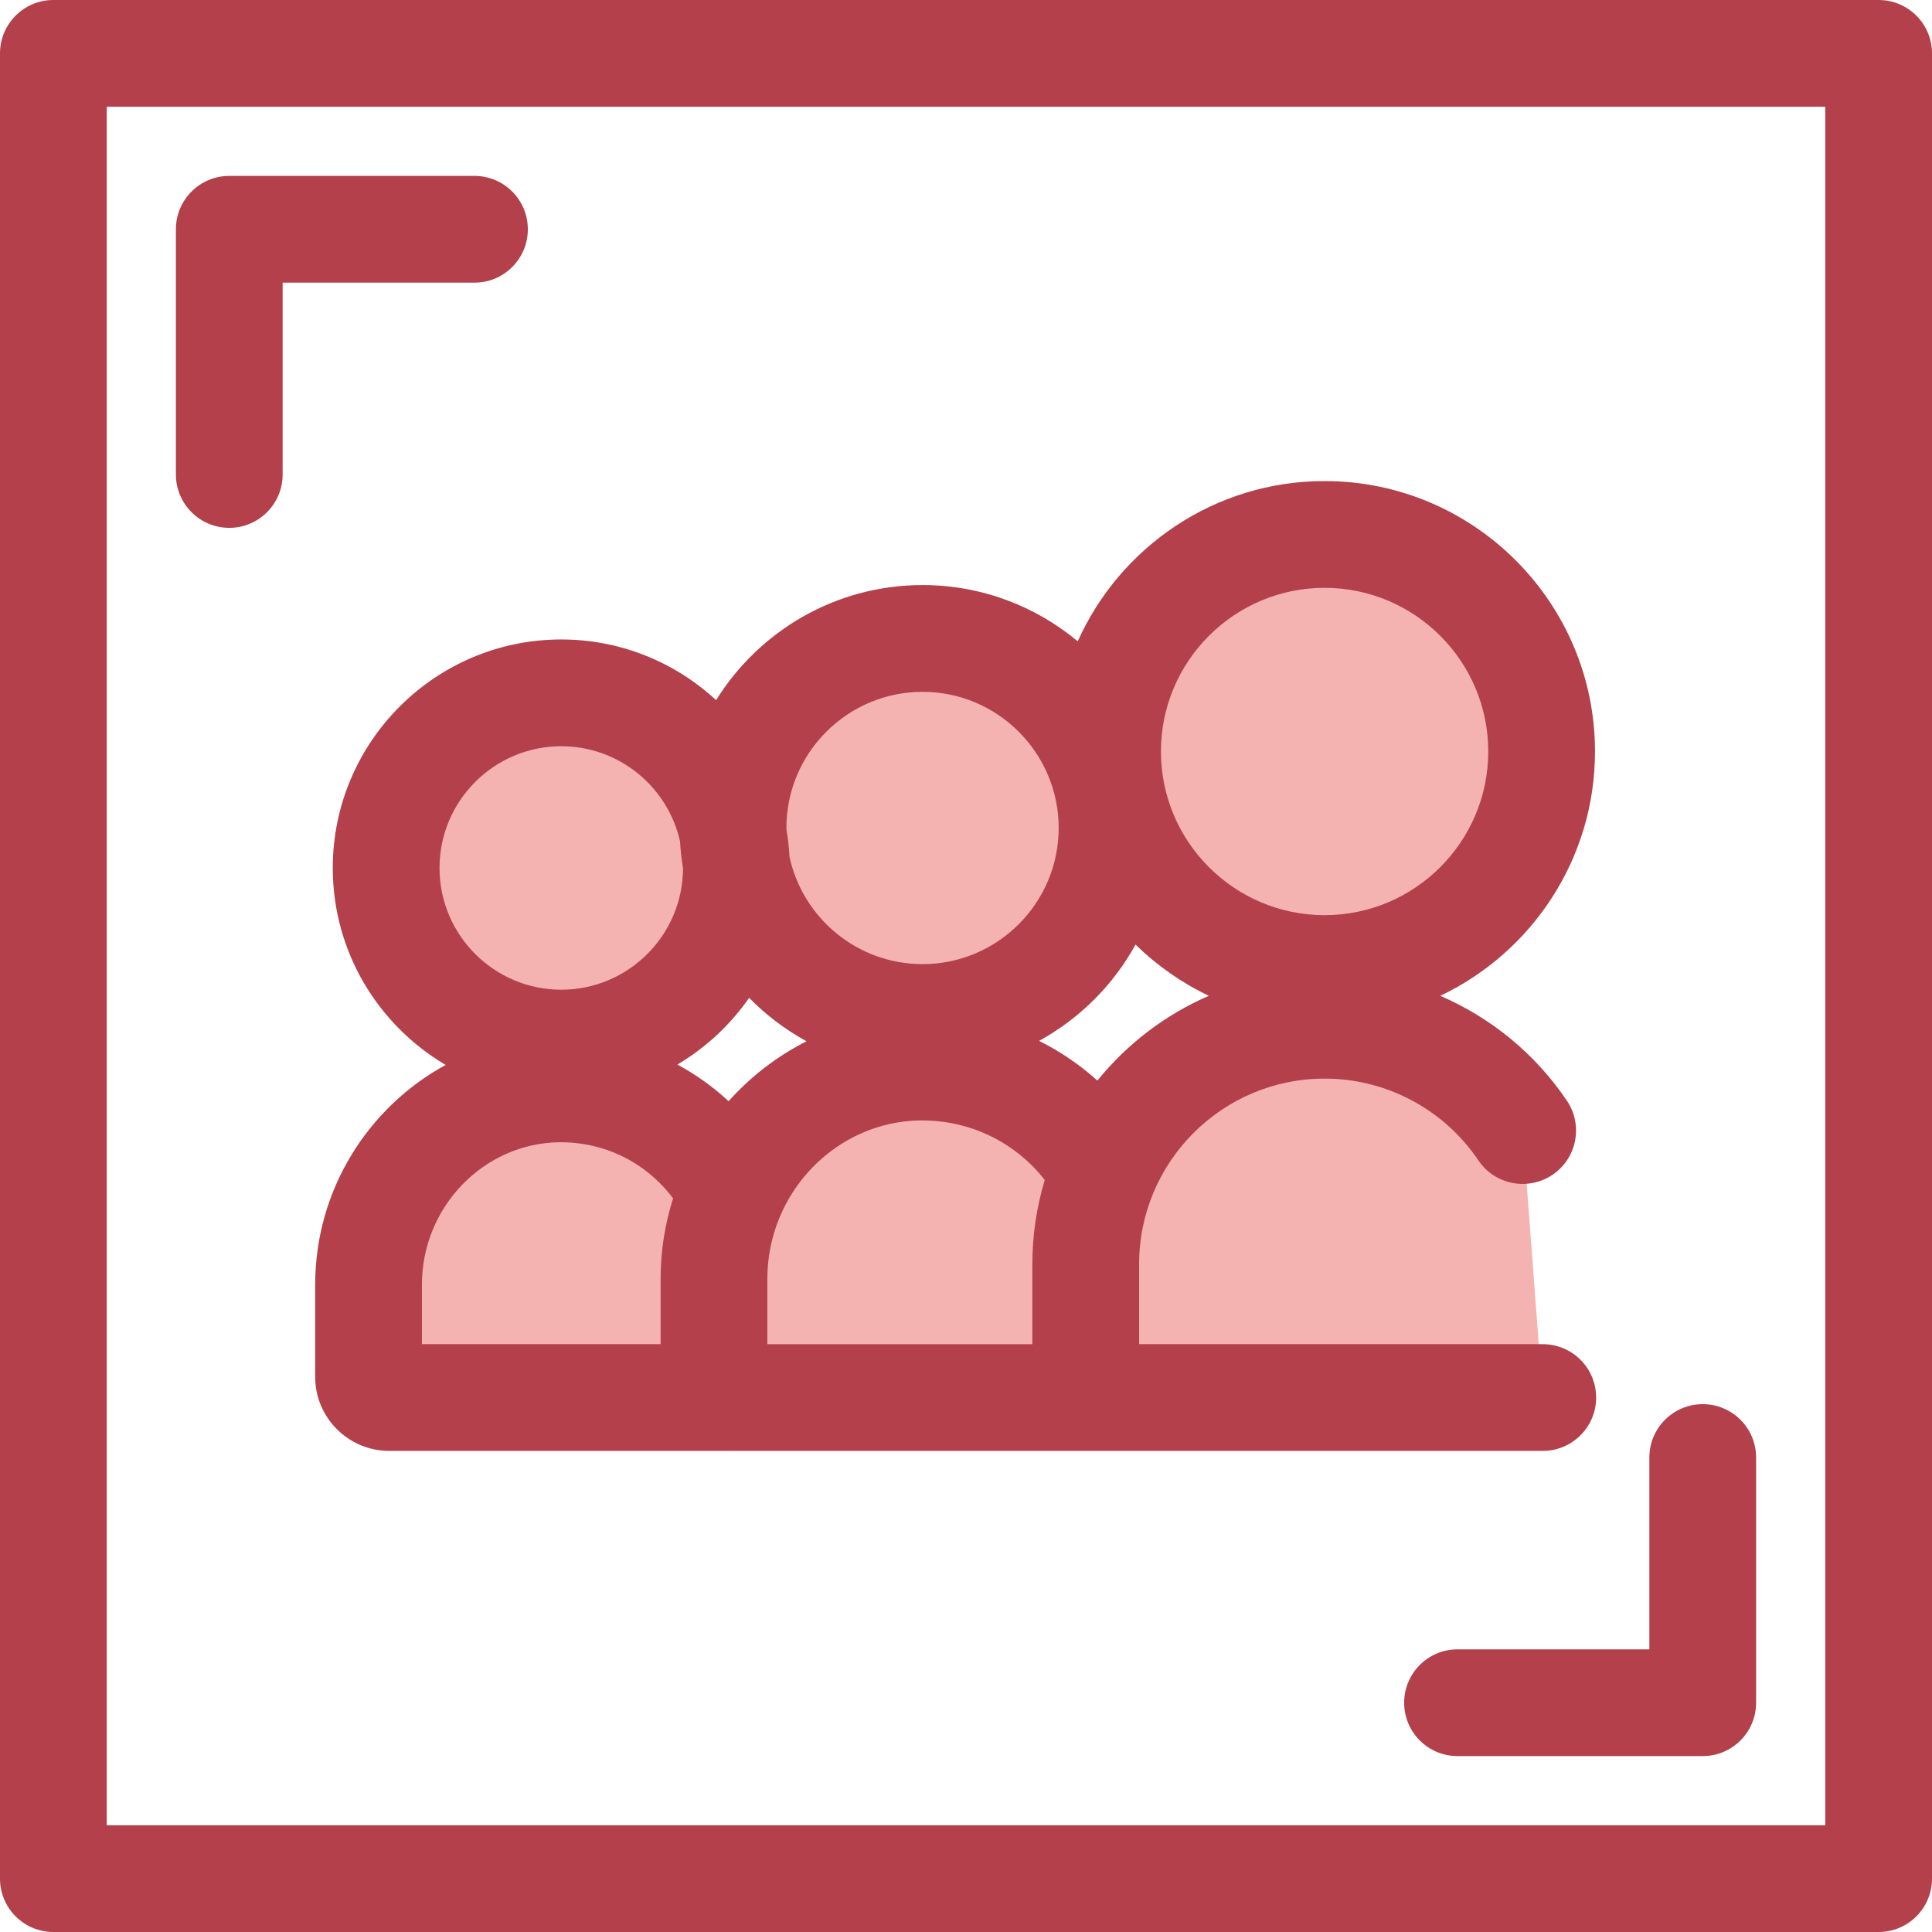
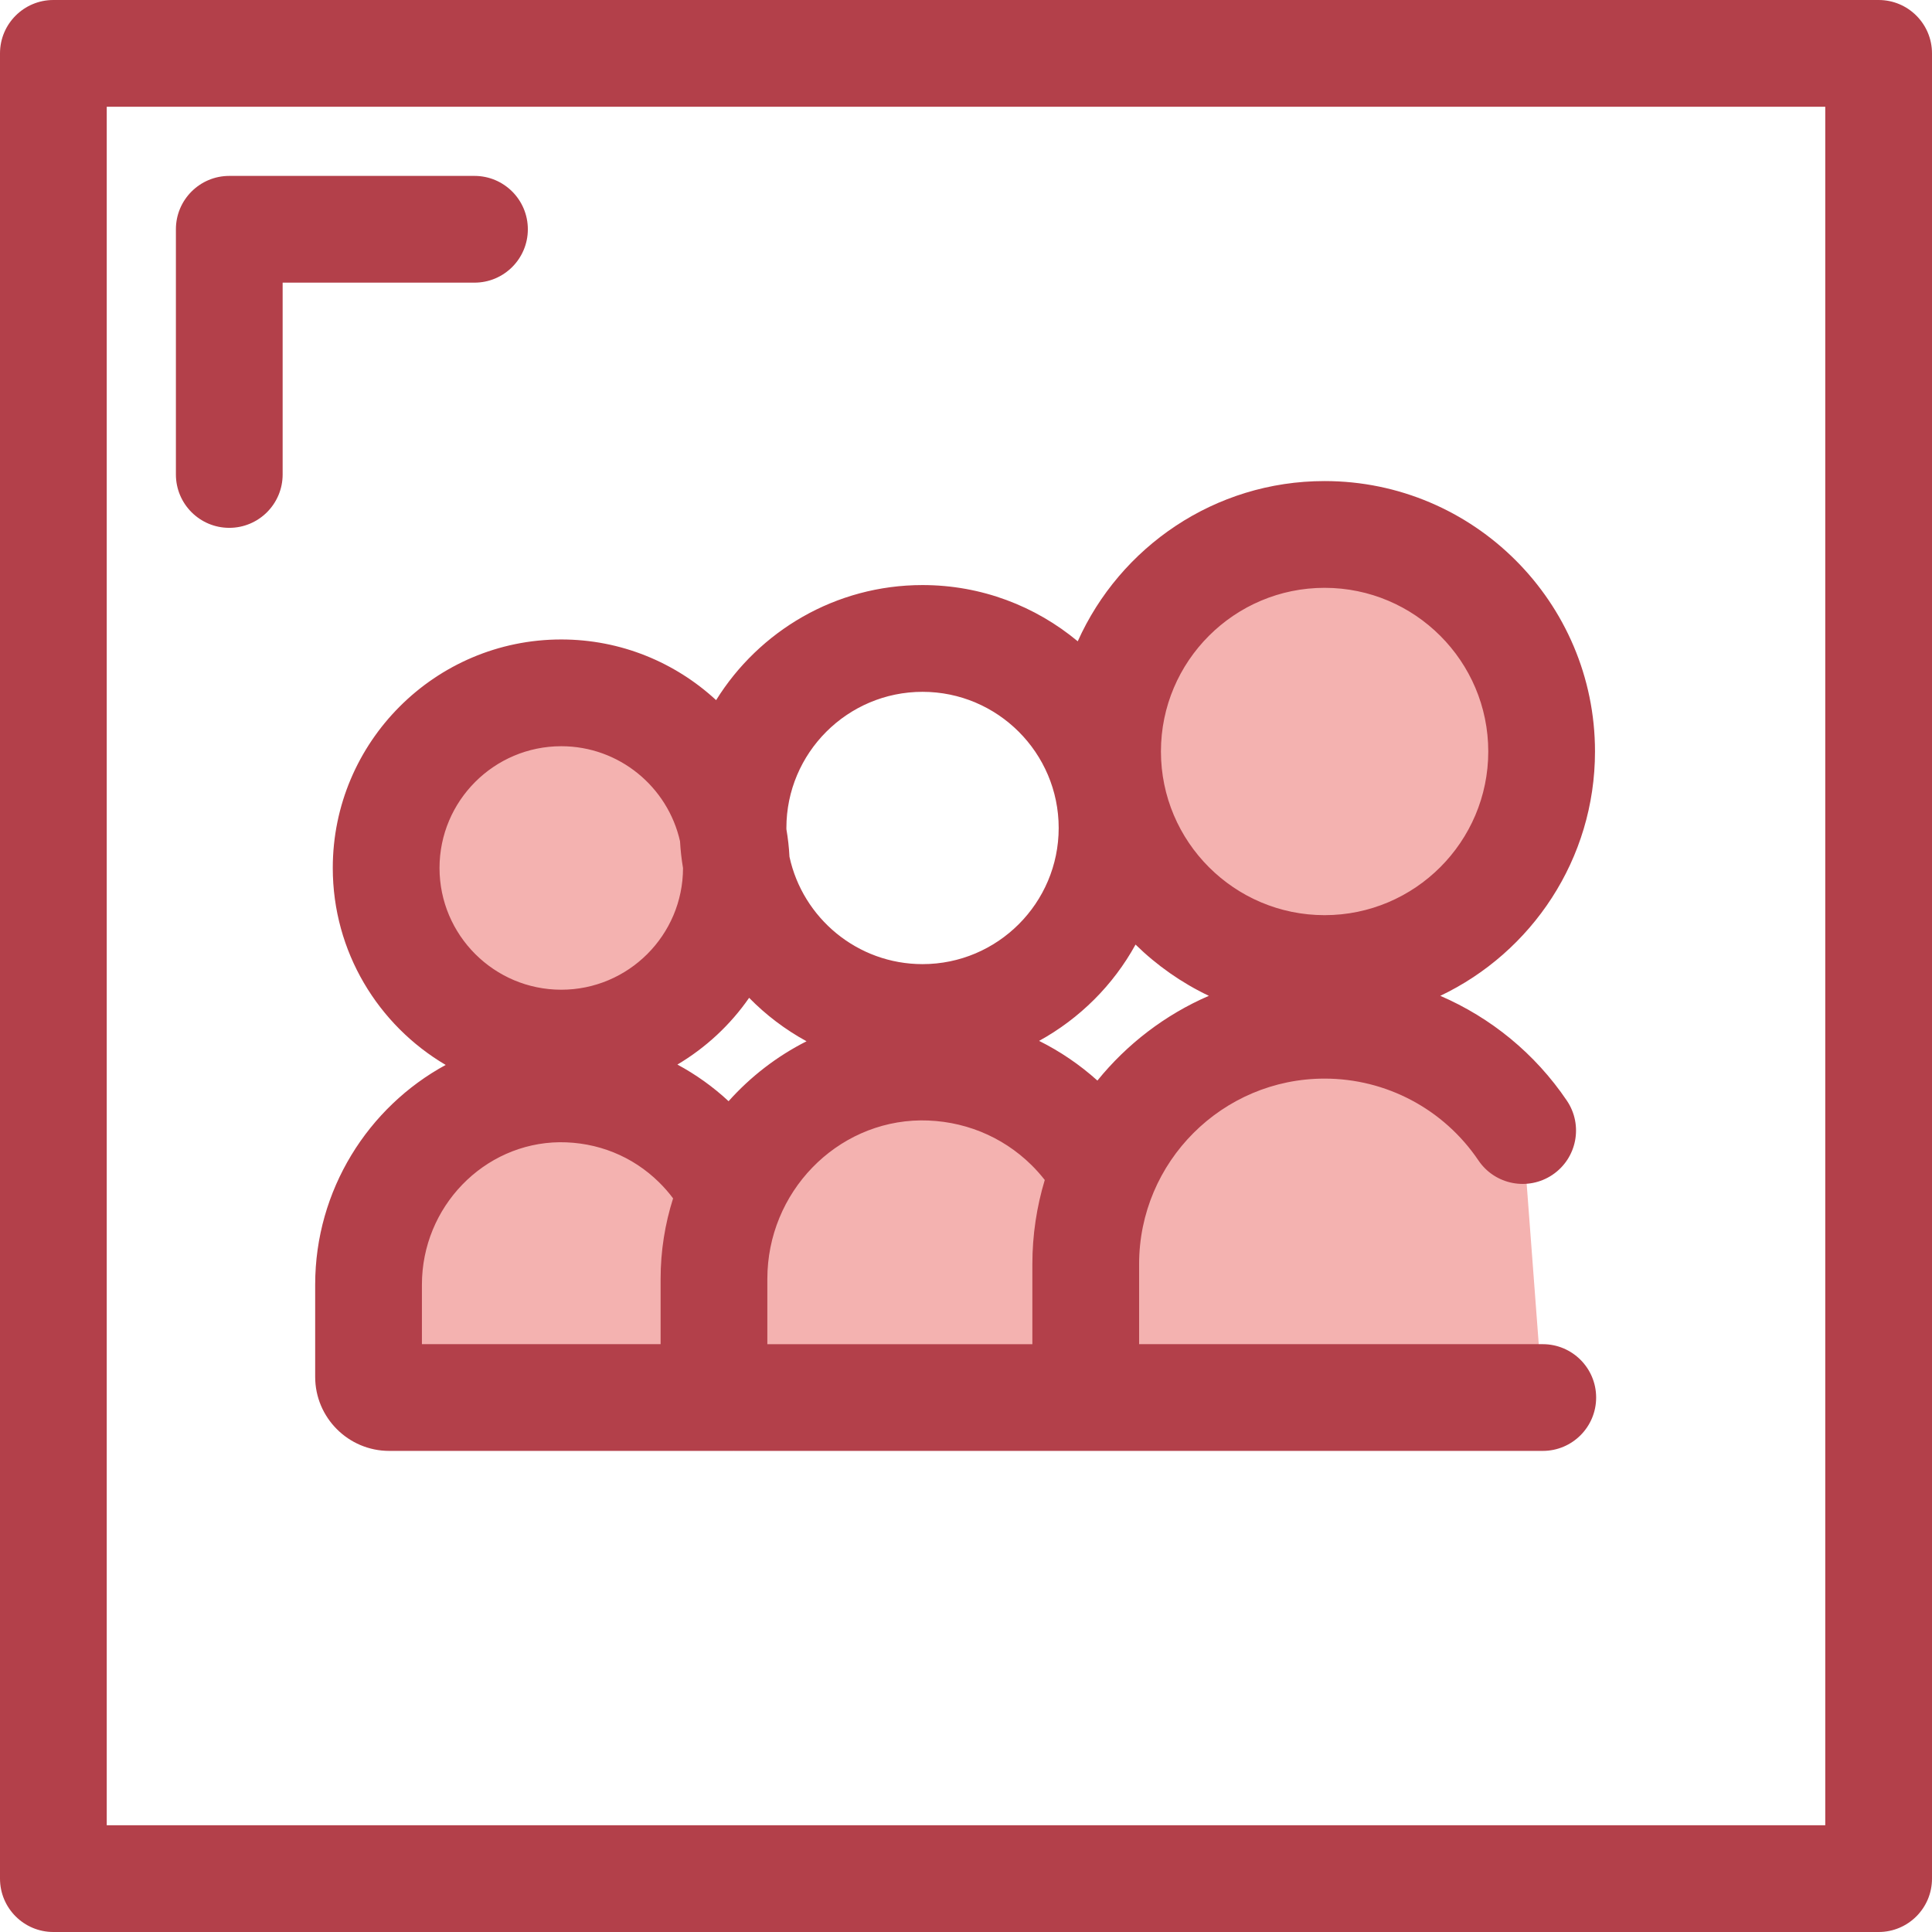
<svg xmlns="http://www.w3.org/2000/svg" height="800px" width="800px" version="1.1" id="Layer_1" viewBox="0 0 512 512" xml:space="preserve">
  <g>
    <path style="fill:#B3404A;" d="M60.76,139.883c-7.812,0-14.144-6.334-14.144-14.144V60.761c0-7.81,6.332-14.144,14.144-14.144   h64.98c7.812,0,14.144,6.334,14.144,14.144s-6.332,14.144-14.144,14.144H74.903v50.835   C74.903,133.551,68.571,139.883,60.76,139.883z" />
-     <path style="fill:#B3404A;" d="M451.24,465.383h-64.98c-7.812,0-14.144-6.334-14.144-14.144s6.332-14.144,14.144-14.144h50.836   V386.26c0-7.81,6.332-14.144,14.144-14.144s14.144,6.334,14.144,14.144v64.979C465.384,459.05,459.05,465.383,451.24,465.383z" />
    <path style="fill:#B3404A;" d="M497.856,512H14.144C6.332,512,0,505.667,0,497.856V14.144C0,6.334,6.332,0,14.144,0h483.713   C505.668,0,512,6.334,512,14.144v483.713C512,505.667,505.668,512,497.856,512z M28.287,483.713h455.425V28.287H28.287V483.713z" />
  </g>
  <g>
    <path style="fill:#F4B2B0;" d="M195.15,230.024c0,25.631-20.776,46.405-46.411,46.405c-25.631,0-46.405-20.776-46.405-46.405   c0-25.635,20.776-46.411,46.405-46.411C174.374,183.613,195.15,204.388,195.15,230.024L195.15,230.024z" />
    <path style="fill:#F4B2B0;" d="M148.112,288.562c-28.096,0.338-50.443,23.783-50.443,51.879v24.449   c0,3.025,2.451,5.476,5.476,5.476h91.193c3.025,0,5.476-2.451,5.476-5.476v-25.261   C199.813,311.215,176.609,288.219,148.112,288.562L148.112,288.562z" />
-     <path style="fill:#F4B2B0;" d="M294.707,219.425c0,27.737-22.487,50.223-50.223,50.223c-27.74,0-50.227-22.487-50.227-50.223   c0-27.74,22.487-50.227,50.227-50.227C272.22,169.198,294.707,191.685,294.707,219.425L294.707,219.425z" />
    <path style="fill:#F4B2B0;" d="M243.8,282.773c-30.402,0.365-54.589,25.737-54.589,56.145v25.971c0,3.025,2.451,5.476,5.476,5.476   h99.588c3.025,0,5.476-2.451,5.476-5.476v-26.852C299.752,307.285,274.637,282.399,243.8,282.773L243.8,282.773z" />
    <path style="fill:#F4B2B0;" d="M351.033,256.672c31.765,0,57.515-25.754,57.515-57.521c0-31.765-25.751-57.515-57.515-57.515   c-31.765,0-57.515,25.751-57.515,57.515C293.516,230.916,319.266,256.672,351.033,256.672L351.033,256.672z" />
    <path style="fill:#F4B2B0;" d="M403.521,299.608c-11.376-16.838-30.639-27.908-52.488-27.908l0,0   c-34.959,0-63.3,28.341-63.3,63.294v29.894c0,3.025,2.457,5.476,5.481,5.476h115.636" />
  </g>
  <g>
    <path style="fill:#B3404A;" d="M408.849,356.22H301.876v-21.227c0-27.102,22.051-49.152,49.156-49.152   c16.356,0,31.597,8.106,40.769,21.682c4.372,6.474,13.165,8.174,19.637,3.802c6.472-4.373,8.175-13.165,3.802-19.637   c-8.434-12.485-20.143-22-33.549-27.782c24.215-11.513,41-36.209,41-64.758c0-39.513-32.147-71.659-71.66-71.659   c-29.118,0-54.217,17.467-65.417,42.463c-11.162-9.298-25.504-14.902-41.131-14.902c-23.071,0-43.338,12.207-54.703,30.497   c-10.799-9.973-25.218-16.08-41.042-16.08c-33.386,0-60.549,27.164-60.549,60.553c0,22.217,12.035,41.664,29.921,52.2   c-20.537,11.166-34.585,33.139-34.585,58.217v24.449c0,10.818,8.802,19.62,19.62,19.62h91.193c0.059,0,0.116-0.008,0.174-0.008   c0.059,0,0.117,0.008,0.177,0.008h98.526h115.636c7.812,0,14.144-6.333,14.144-14.144   C422.993,362.553,416.661,356.22,408.849,356.22z M351.033,155.78c23.915,0,43.373,19.456,43.373,43.371   c0,23.918-19.456,43.377-43.373,43.377c-23.917,0-43.373-19.459-43.373-43.377C307.66,175.234,327.117,155.78,351.033,155.78z    M244.483,183.341c19.894,0,36.079,16.186,36.079,36.083c0,19.894-16.185,36.08-36.079,36.08c-17.282,0-31.757-12.213-35.266-28.46   c-0.12-2.464-0.402-4.885-0.808-7.263c-0.001-0.12-0.008-0.238-0.008-0.358C208.401,199.527,224.587,183.341,244.483,183.341z    M148.739,197.756c15.359,0,28.236,10.789,31.475,25.183c0.13,2.407,0.403,4.776,0.792,7.107   c-0.013,17.78-14.483,32.239-32.267,32.239c-17.79,0-32.262-14.472-32.262-32.263C116.477,212.232,130.949,197.756,148.739,197.756   z M111.813,340.439c0-20.565,16.36-37.493,36.469-37.737c9.99-0.064,19.339,3.666,26.415,10.657c1.344,1.327,2.571,2.74,3.68,4.223   c0-0.001,0.001-0.003,0.001-0.004c-2.141,6.742-3.31,13.909-3.31,21.337v17.303h-63.256V340.439z M180.706,378.63   c0.021,0.021,0.04,0.045,0.059,0.065C180.746,378.674,180.728,378.651,180.706,378.63z M193.078,291.832l0.003-0.003   c-4.14-3.847-8.701-7.089-13.564-9.708c7.533-4.471,14.032-10.51,19.009-17.688c4.457,4.55,9.585,8.438,15.216,11.516   C205.906,279.904,198.902,285.318,193.078,291.832z M203.355,338.917c0-22.891,18.22-41.734,40.615-42.002l0,0   c11.07-0.075,21.534,4.08,29.415,11.867c1.257,1.242,2.414,2.559,3.488,3.925c0,0,0,0,0-0.001   c-2.127,7.063-3.286,14.543-3.286,22.29v21.227h-70.235v-17.305H203.355z M290.826,286.362c-4.711-4.236-9.91-7.754-15.455-10.517   c10.748-5.911,19.653-14.773,25.56-25.524c5.65,5.534,12.209,10.144,19.428,13.582C308.78,268.917,298.663,276.678,290.826,286.362   z" />
    <path style="fill:#B3404A;" d="M243.629,268.63L243.629,268.63L243.629,268.63z" />
  </g>
</svg>